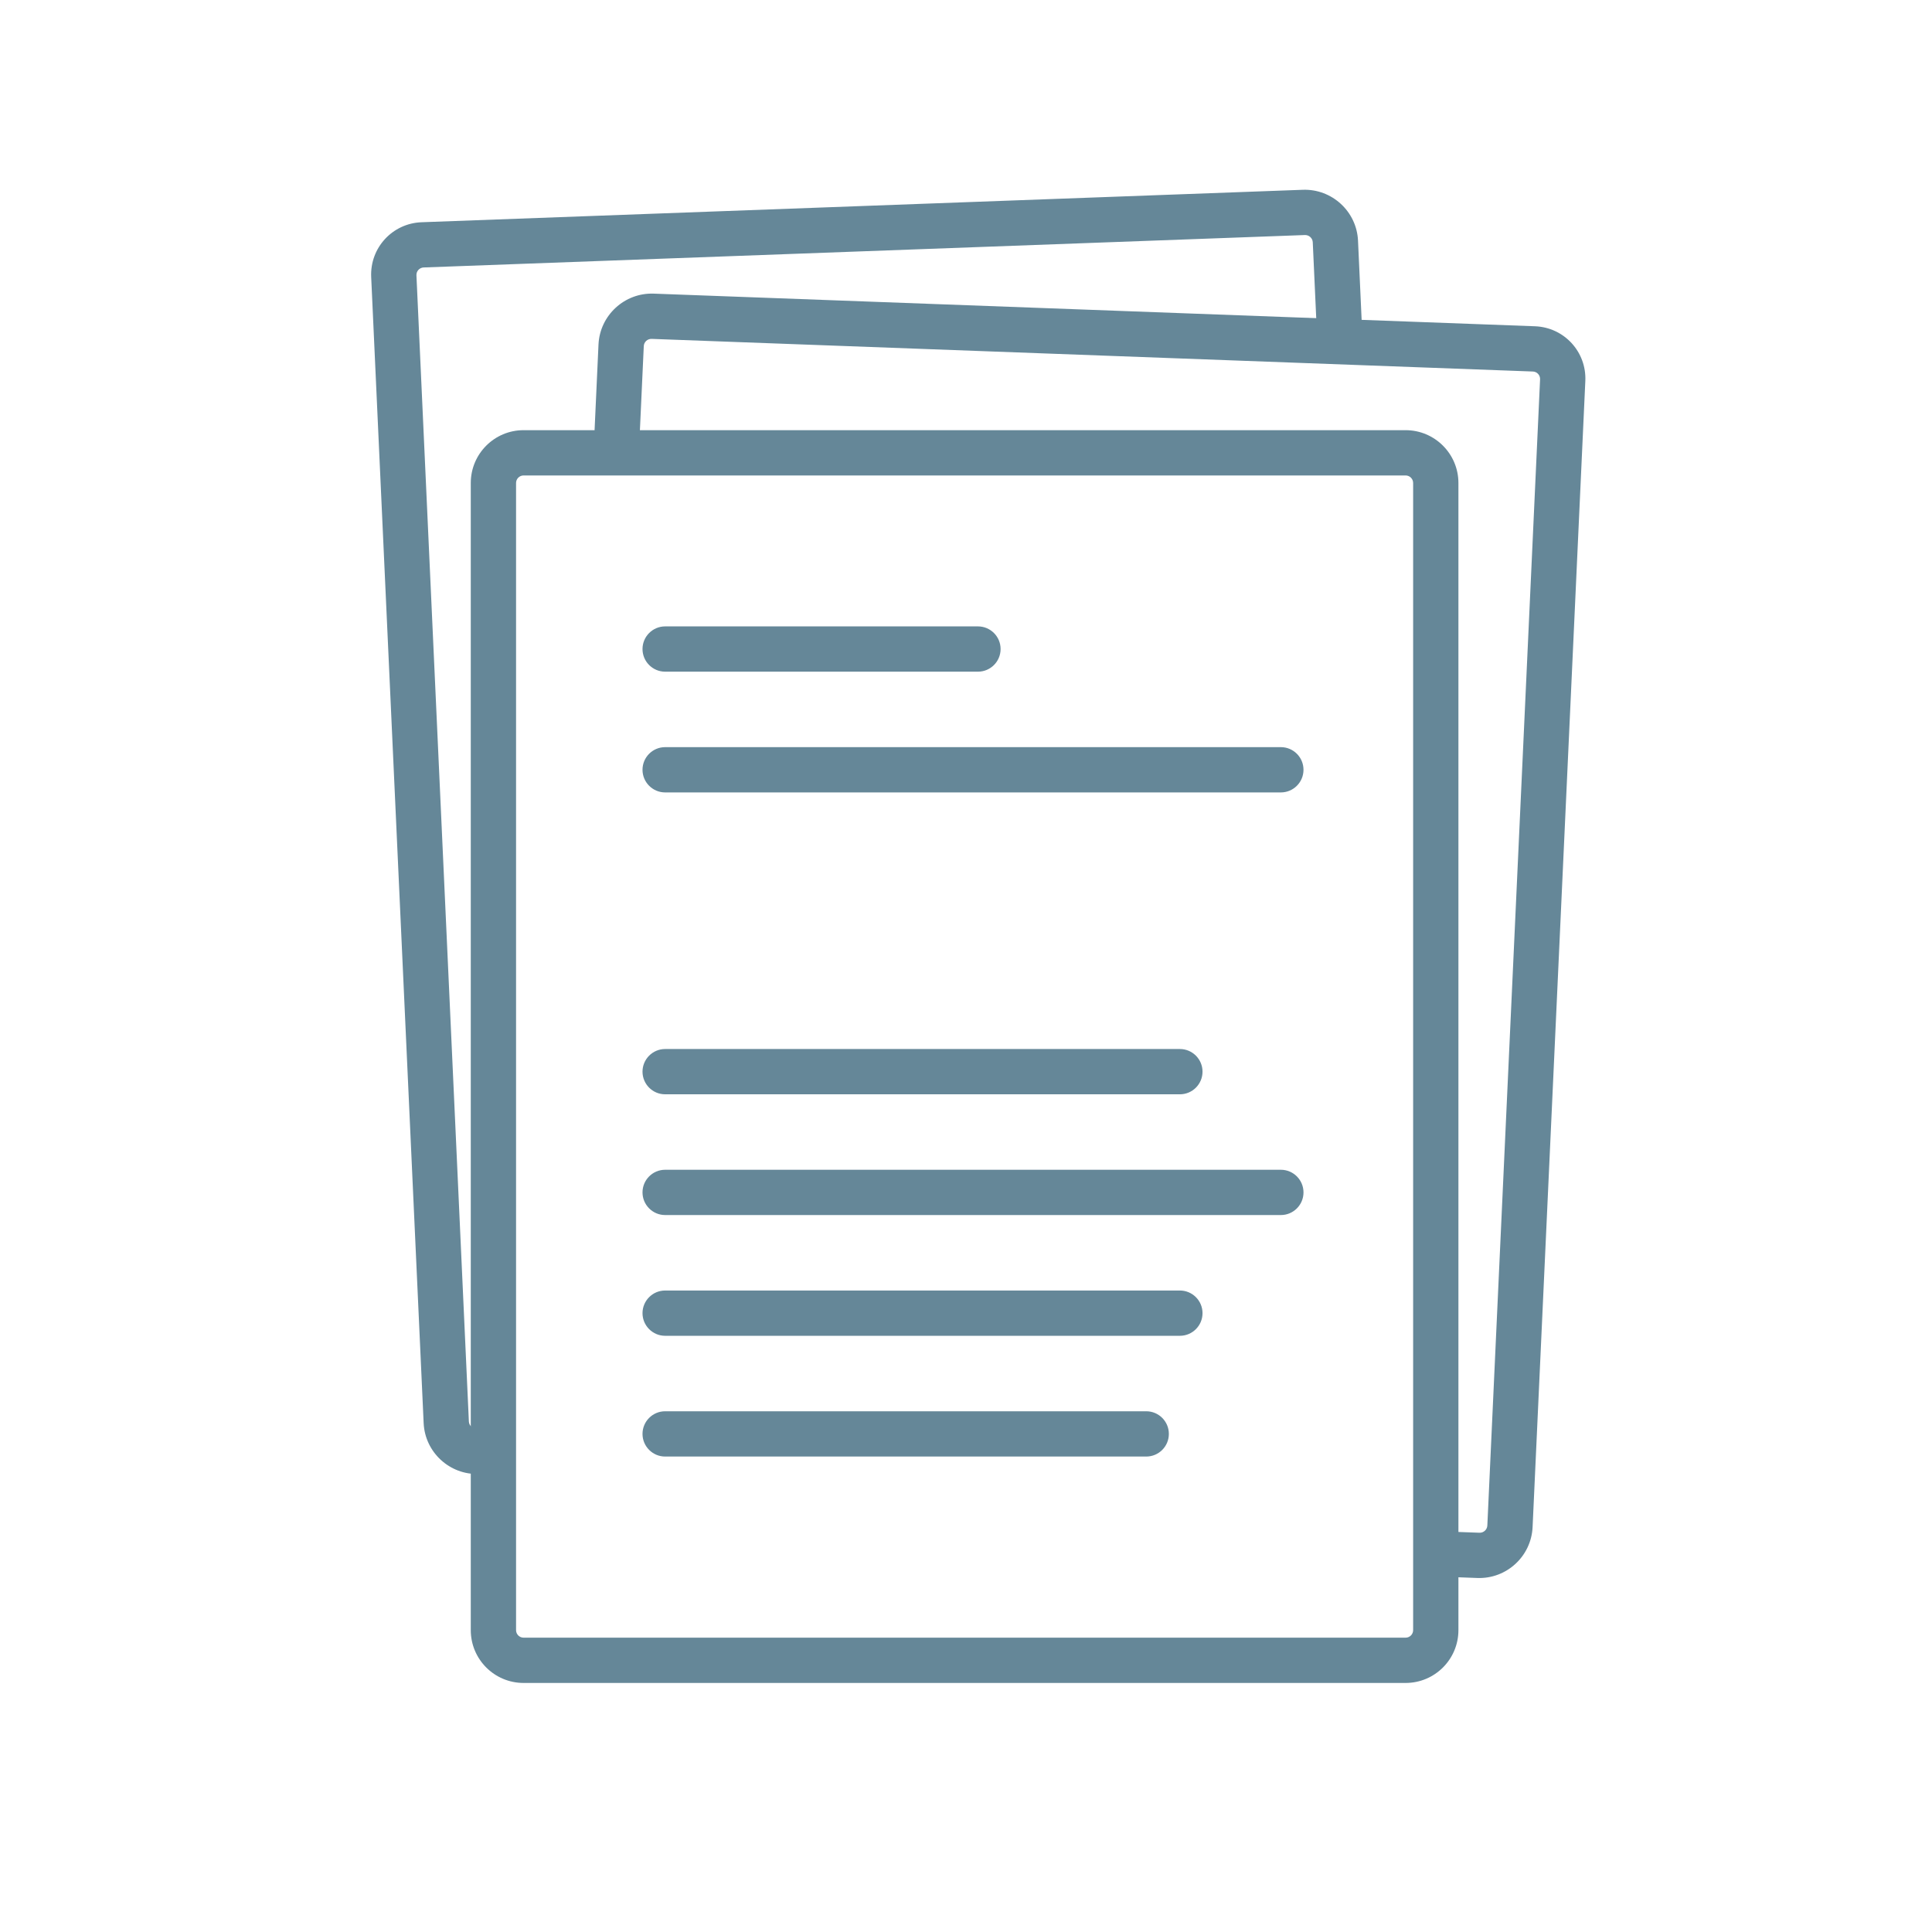
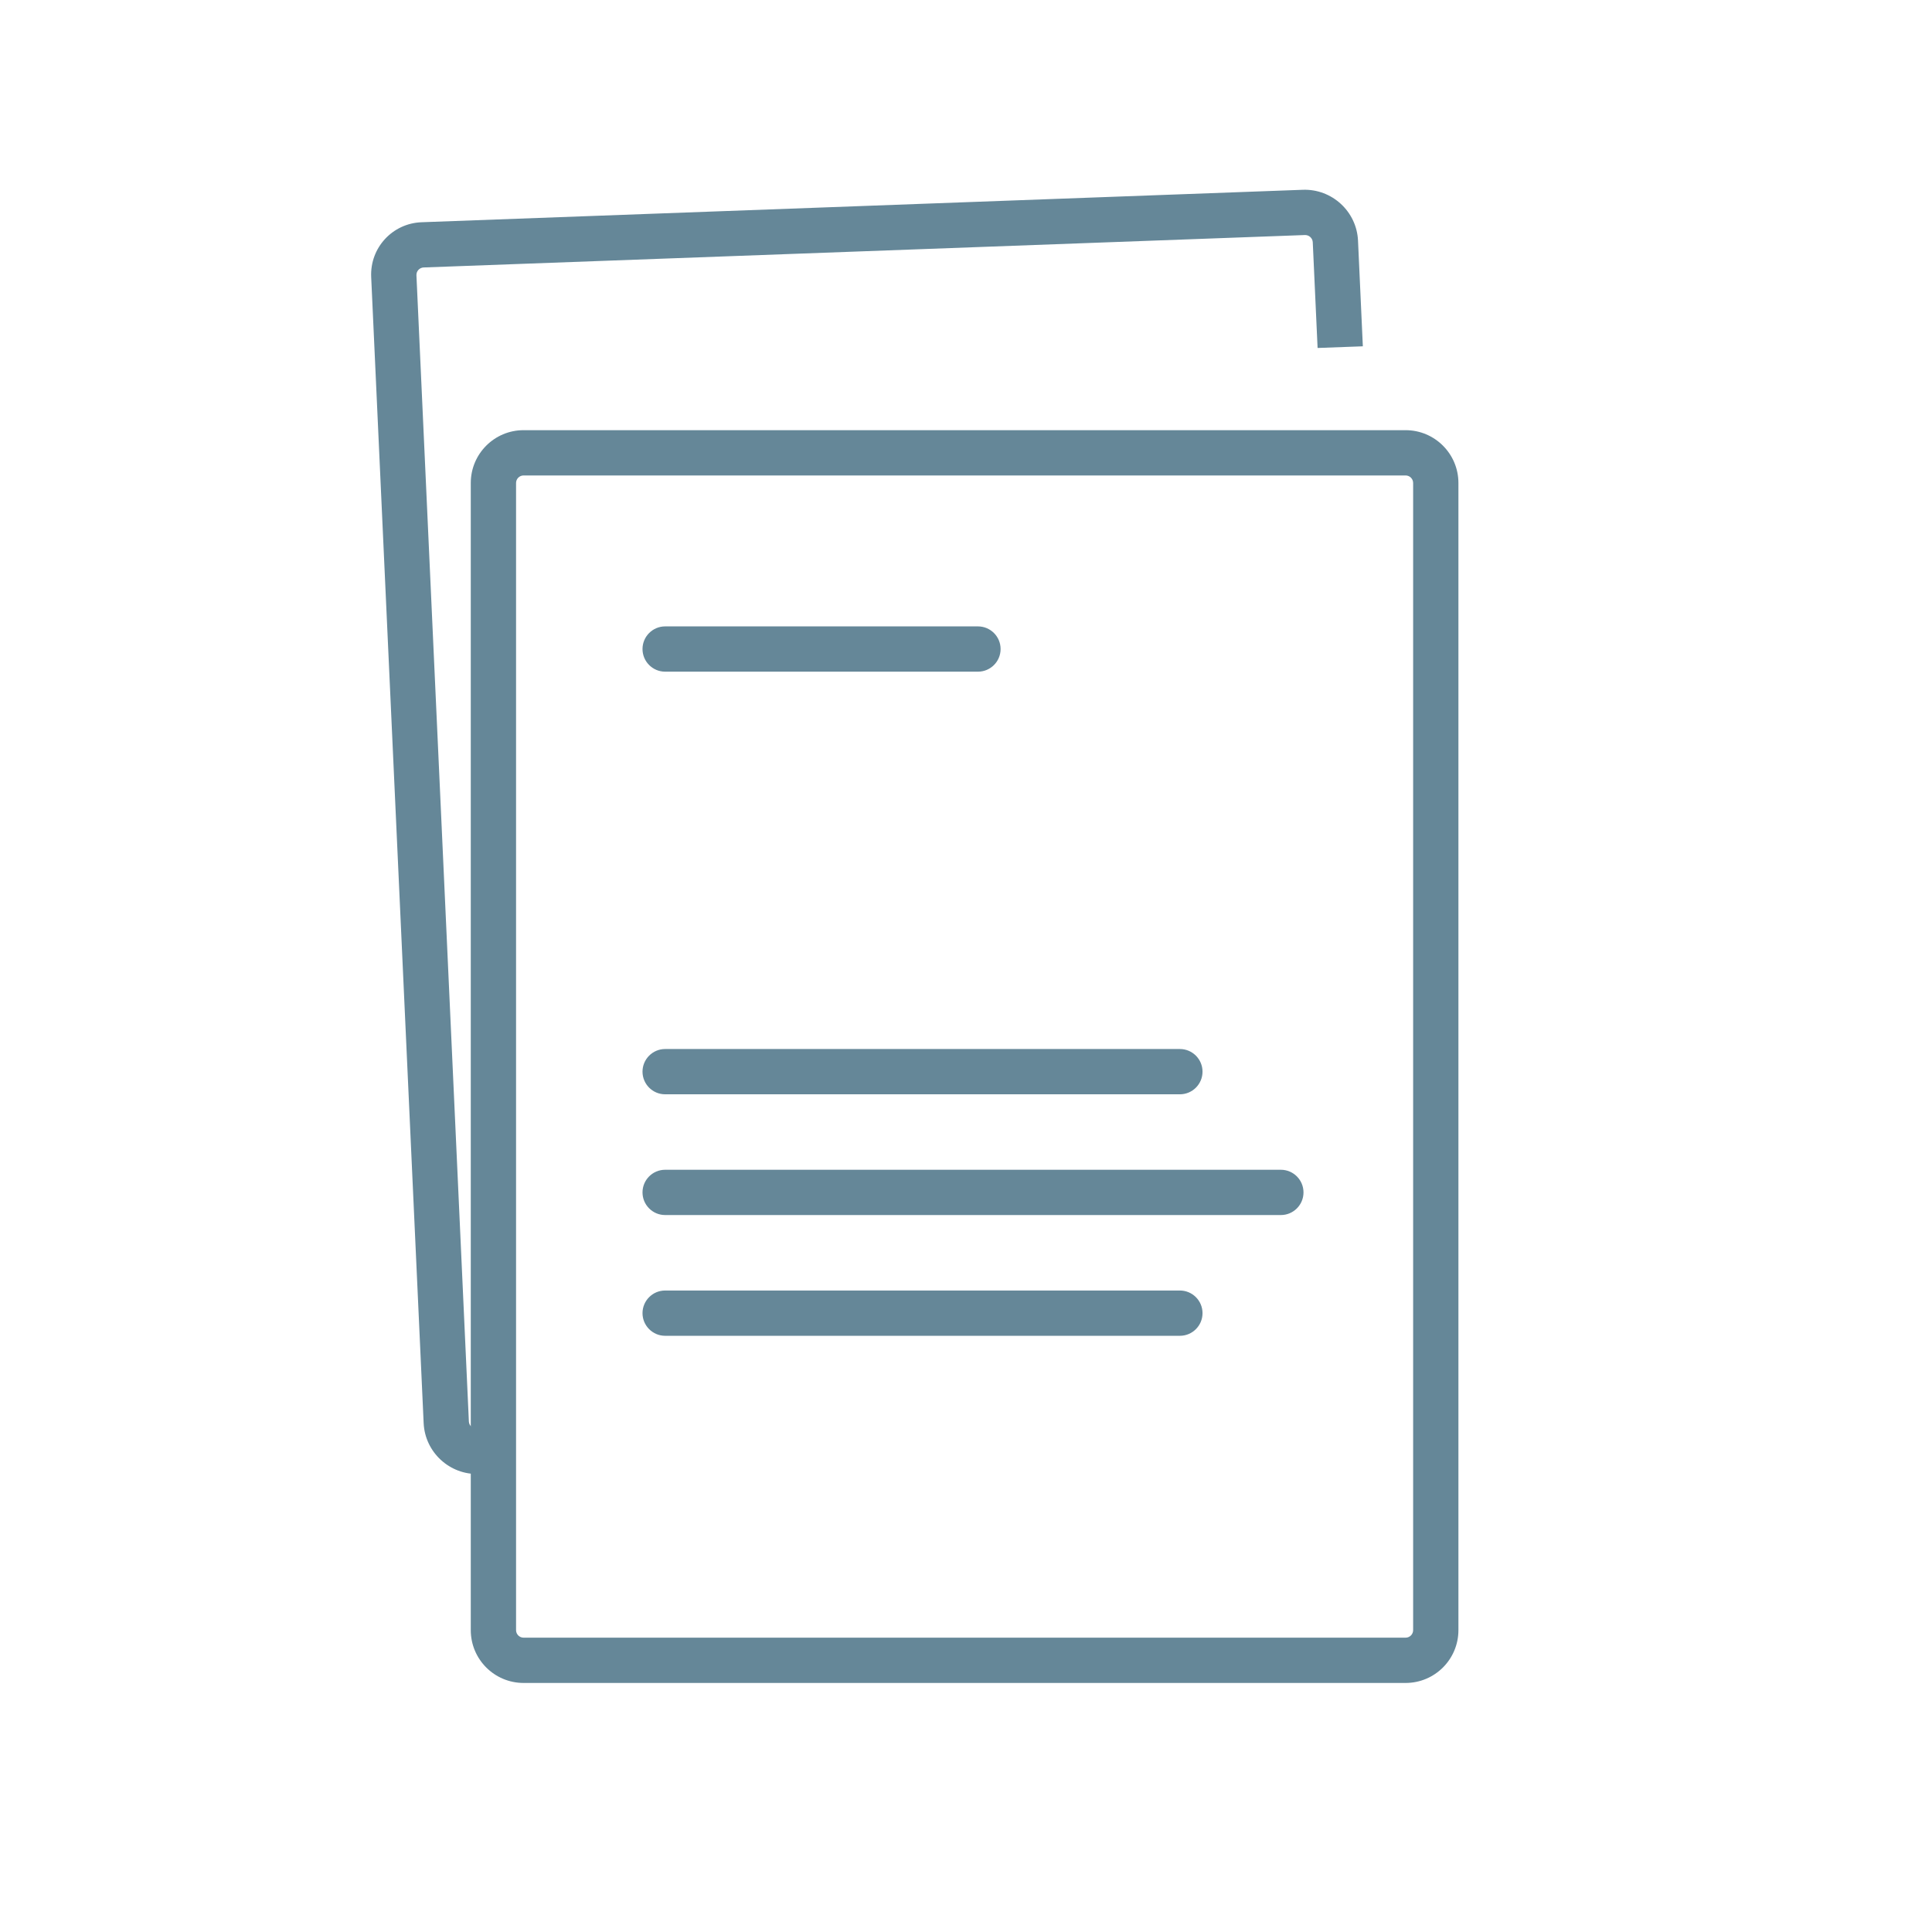
<svg xmlns="http://www.w3.org/2000/svg" width="64" height="64" viewBox="0 0 64 64" fill="none">
  <path fill-rule="evenodd" clip-rule="evenodd" d="M15.595 16C15.595 15.034 16.378 14.25 17.345 14.25H46.562C47.528 14.25 48.312 15.034 48.312 16V54C48.312 54.967 47.528 55.75 46.562 55.75H17.345C16.378 55.75 15.595 54.967 15.595 54V16ZM17.345 15.75C17.207 15.75 17.095 15.862 17.095 16V54C17.095 54.138 17.207 54.25 17.345 54.25H46.562C46.7 54.25 46.812 54.138 46.812 54V16C46.812 15.862 46.7 15.75 46.562 15.75H17.345Z" fill="#658798" />
-   <path fill-rule="evenodd" clip-rule="evenodd" d="M19.826 11.411C19.871 10.445 20.69 9.692 21.656 9.727L50.848 10.808C51.814 10.844 52.561 11.656 52.516 12.621L50.769 50.589C50.724 51.555 49.906 52.308 48.94 52.273L47.527 52.22L47.596 50.722L49.009 50.774C49.147 50.779 49.264 50.672 49.27 50.534L51.017 12.566C51.023 12.428 50.917 12.312 50.779 12.307L21.587 11.226C21.449 11.221 21.332 11.328 21.326 11.466L21.162 15.028L19.663 14.972L19.826 11.411Z" fill="#658798" />
  <path fill-rule="evenodd" clip-rule="evenodd" d="M12.296 9.175C12.252 8.209 12.999 7.398 13.965 7.362L43.157 6.287C44.123 6.252 44.942 7.006 44.986 7.971L45.146 11.472L43.647 11.527L43.487 8.026C43.481 7.889 43.364 7.781 43.226 7.786L14.034 8.86C13.896 8.866 13.789 8.981 13.795 9.119L15.532 47.088C15.539 47.226 15.656 47.334 15.794 47.328L16.311 47.309L16.379 48.808L15.862 48.827C14.896 48.862 14.078 48.108 14.034 47.143L12.296 9.175Z" fill="#658798" />
  <path fill-rule="evenodd" clip-rule="evenodd" d="M21.284 21.5C21.284 21.086 21.62 20.75 22.034 20.75H32.396C32.81 20.75 33.146 21.086 33.146 21.5C33.146 21.914 32.81 22.25 32.396 22.25H22.034C21.62 22.25 21.284 21.914 21.284 21.5Z" fill="#658798" />
-   <path fill-rule="evenodd" clip-rule="evenodd" d="M21.284 25.5C21.284 25.086 21.62 24.75 22.034 24.75H42.43C42.844 24.75 43.18 25.086 43.18 25.5C43.18 25.914 42.844 26.25 42.43 26.25H22.034C21.62 26.25 21.284 25.914 21.284 25.5Z" fill="#658798" />
  <path fill-rule="evenodd" clip-rule="evenodd" d="M21.284 35.5C21.284 35.086 21.62 34.75 22.034 34.75H39.085C39.499 34.75 39.835 35.086 39.835 35.5C39.835 35.914 39.499 36.25 39.085 36.25H22.034C21.62 36.25 21.284 35.914 21.284 35.5Z" fill="#658798" />
  <path fill-rule="evenodd" clip-rule="evenodd" d="M21.284 39.5C21.284 39.086 21.62 38.75 22.034 38.75H42.43C42.844 38.75 43.18 39.086 43.18 39.5C43.18 39.914 42.844 40.25 42.43 40.25H22.034C21.62 40.25 21.284 39.914 21.284 39.5Z" fill="#658798" />
  <path fill-rule="evenodd" clip-rule="evenodd" d="M21.284 43.5C21.284 43.086 21.62 42.75 22.034 42.75H39.085C39.499 42.75 39.835 43.086 39.835 43.5C39.835 43.914 39.499 44.25 39.085 44.25H22.034C21.62 44.25 21.284 43.914 21.284 43.5Z" fill="#658798" />
-   <path fill-rule="evenodd" clip-rule="evenodd" d="M21.284 47.5C21.284 47.086 21.62 46.75 22.034 46.75H37.97C38.385 46.75 38.72 47.086 38.72 47.5C38.72 47.914 38.385 48.25 37.97 48.25H22.034C21.62 48.25 21.284 47.914 21.284 47.5Z" fill="#658798" />
</svg>